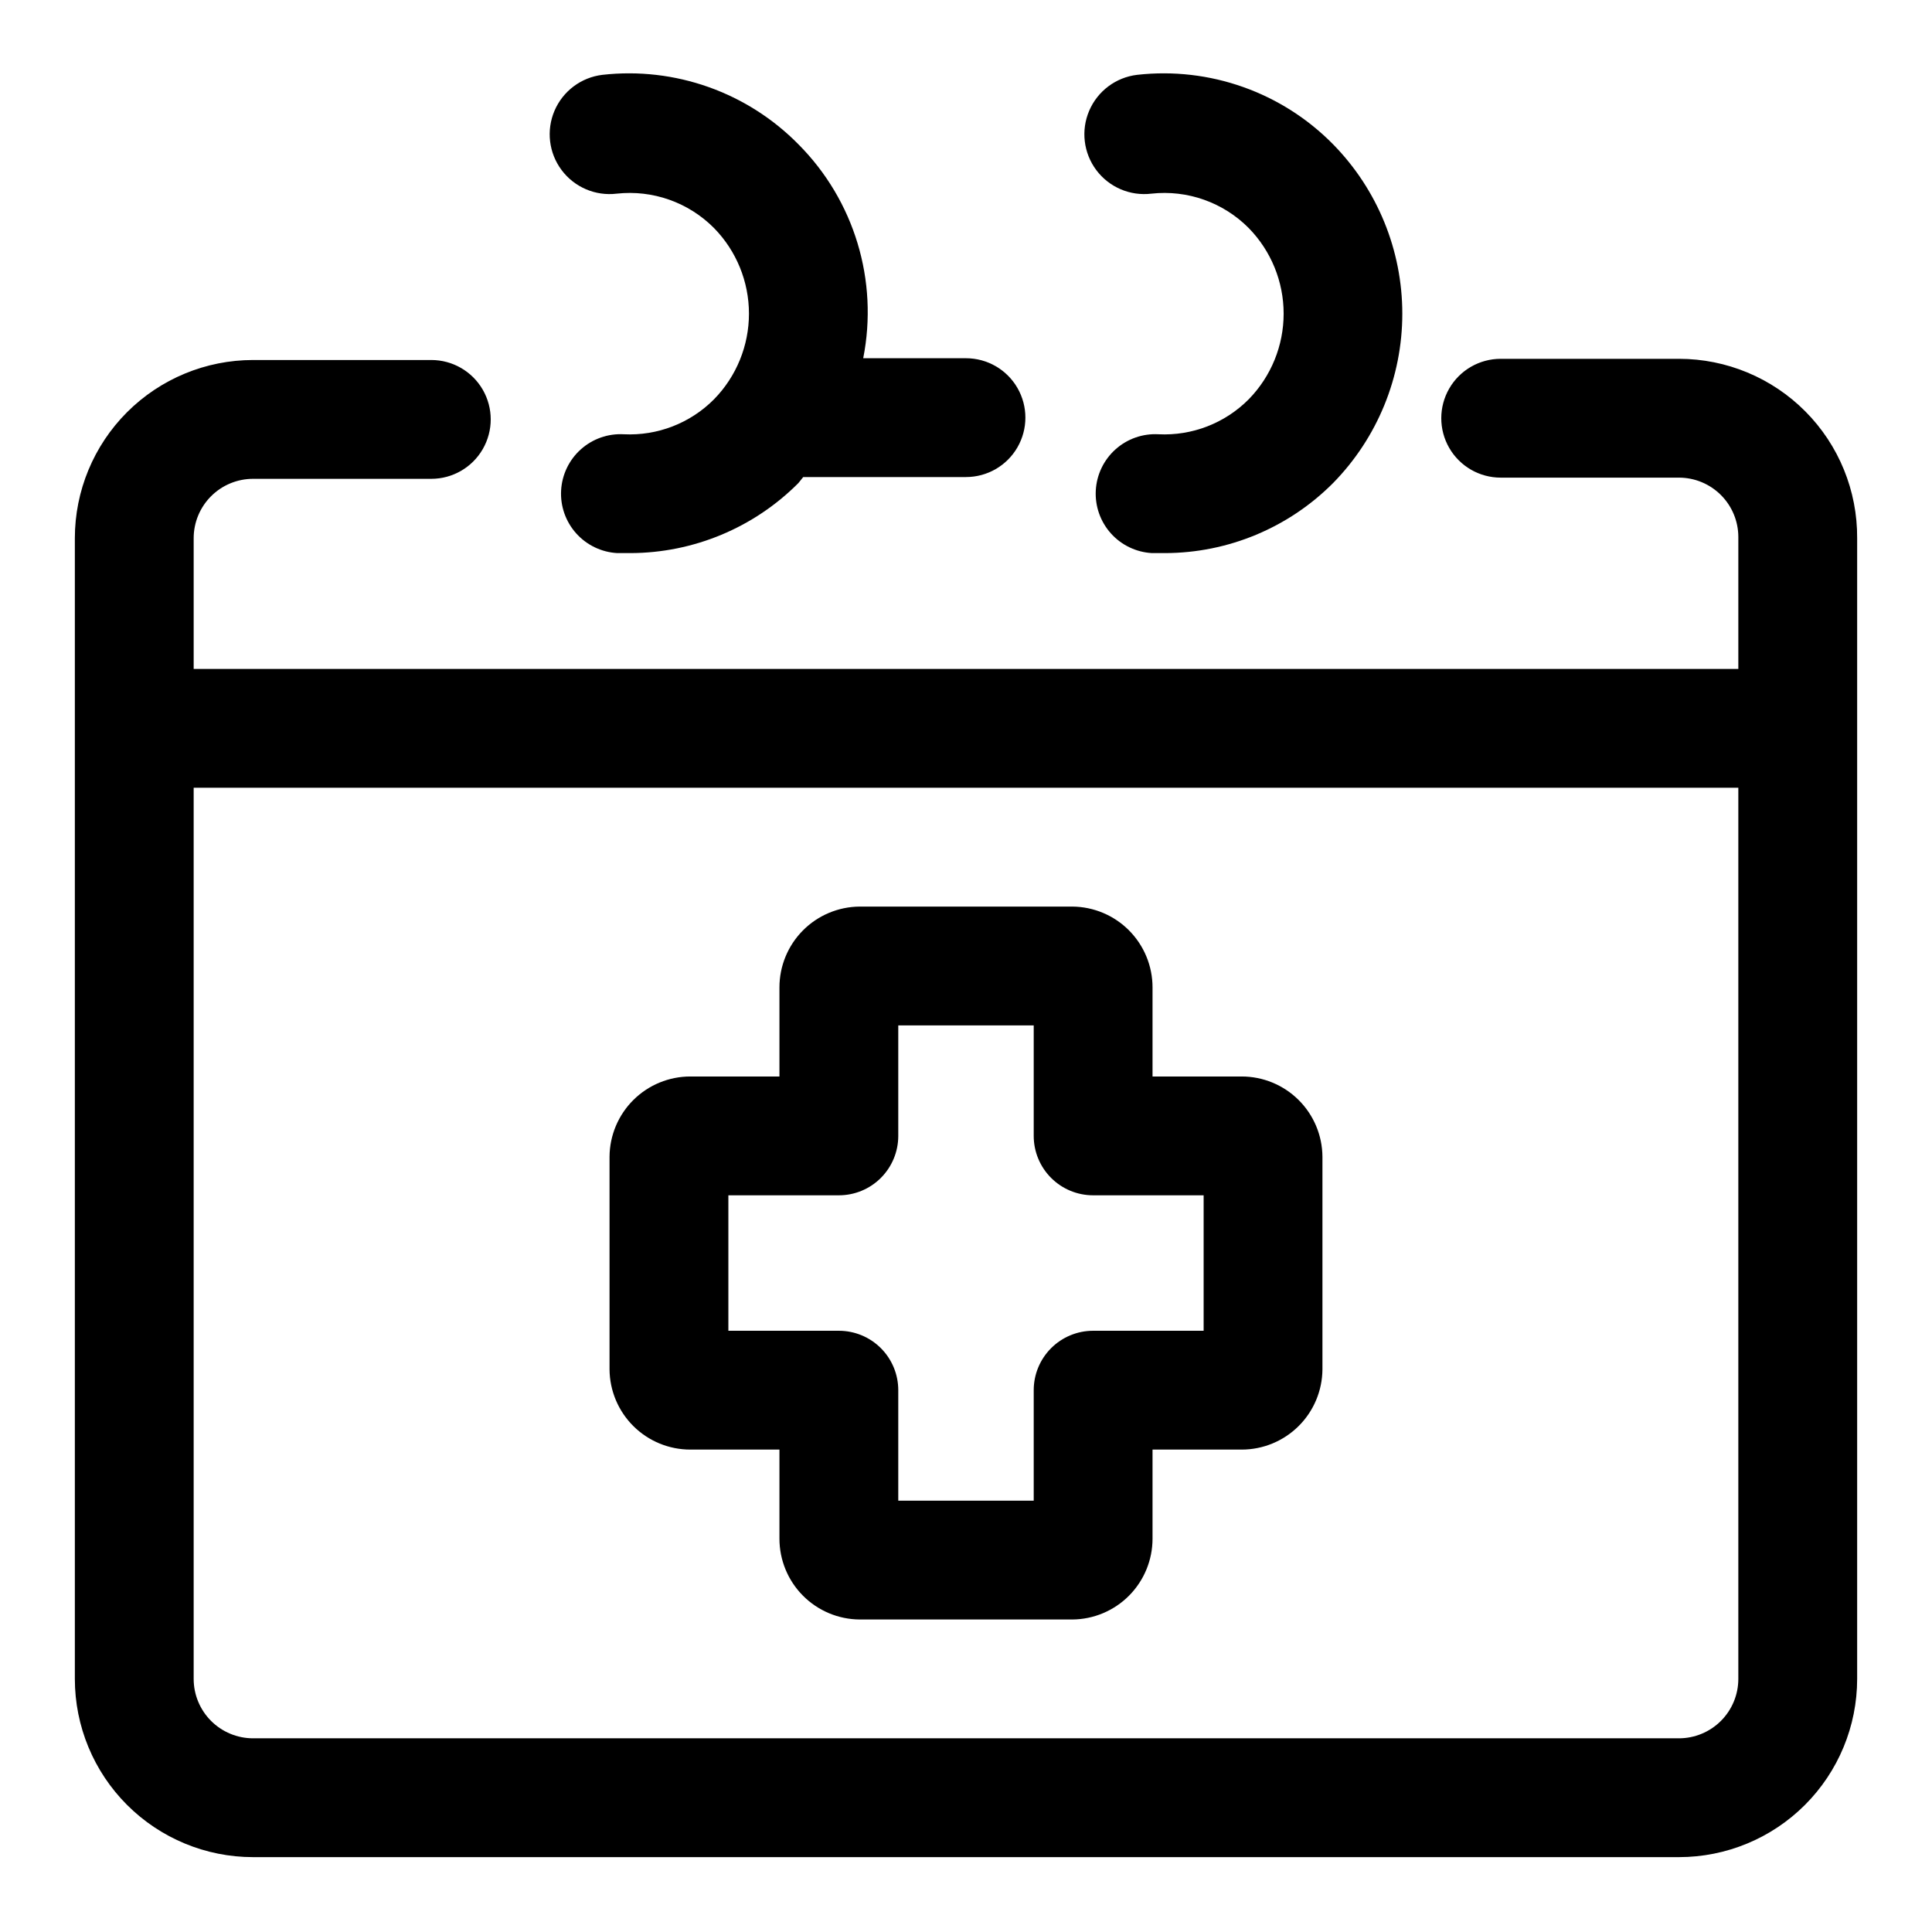
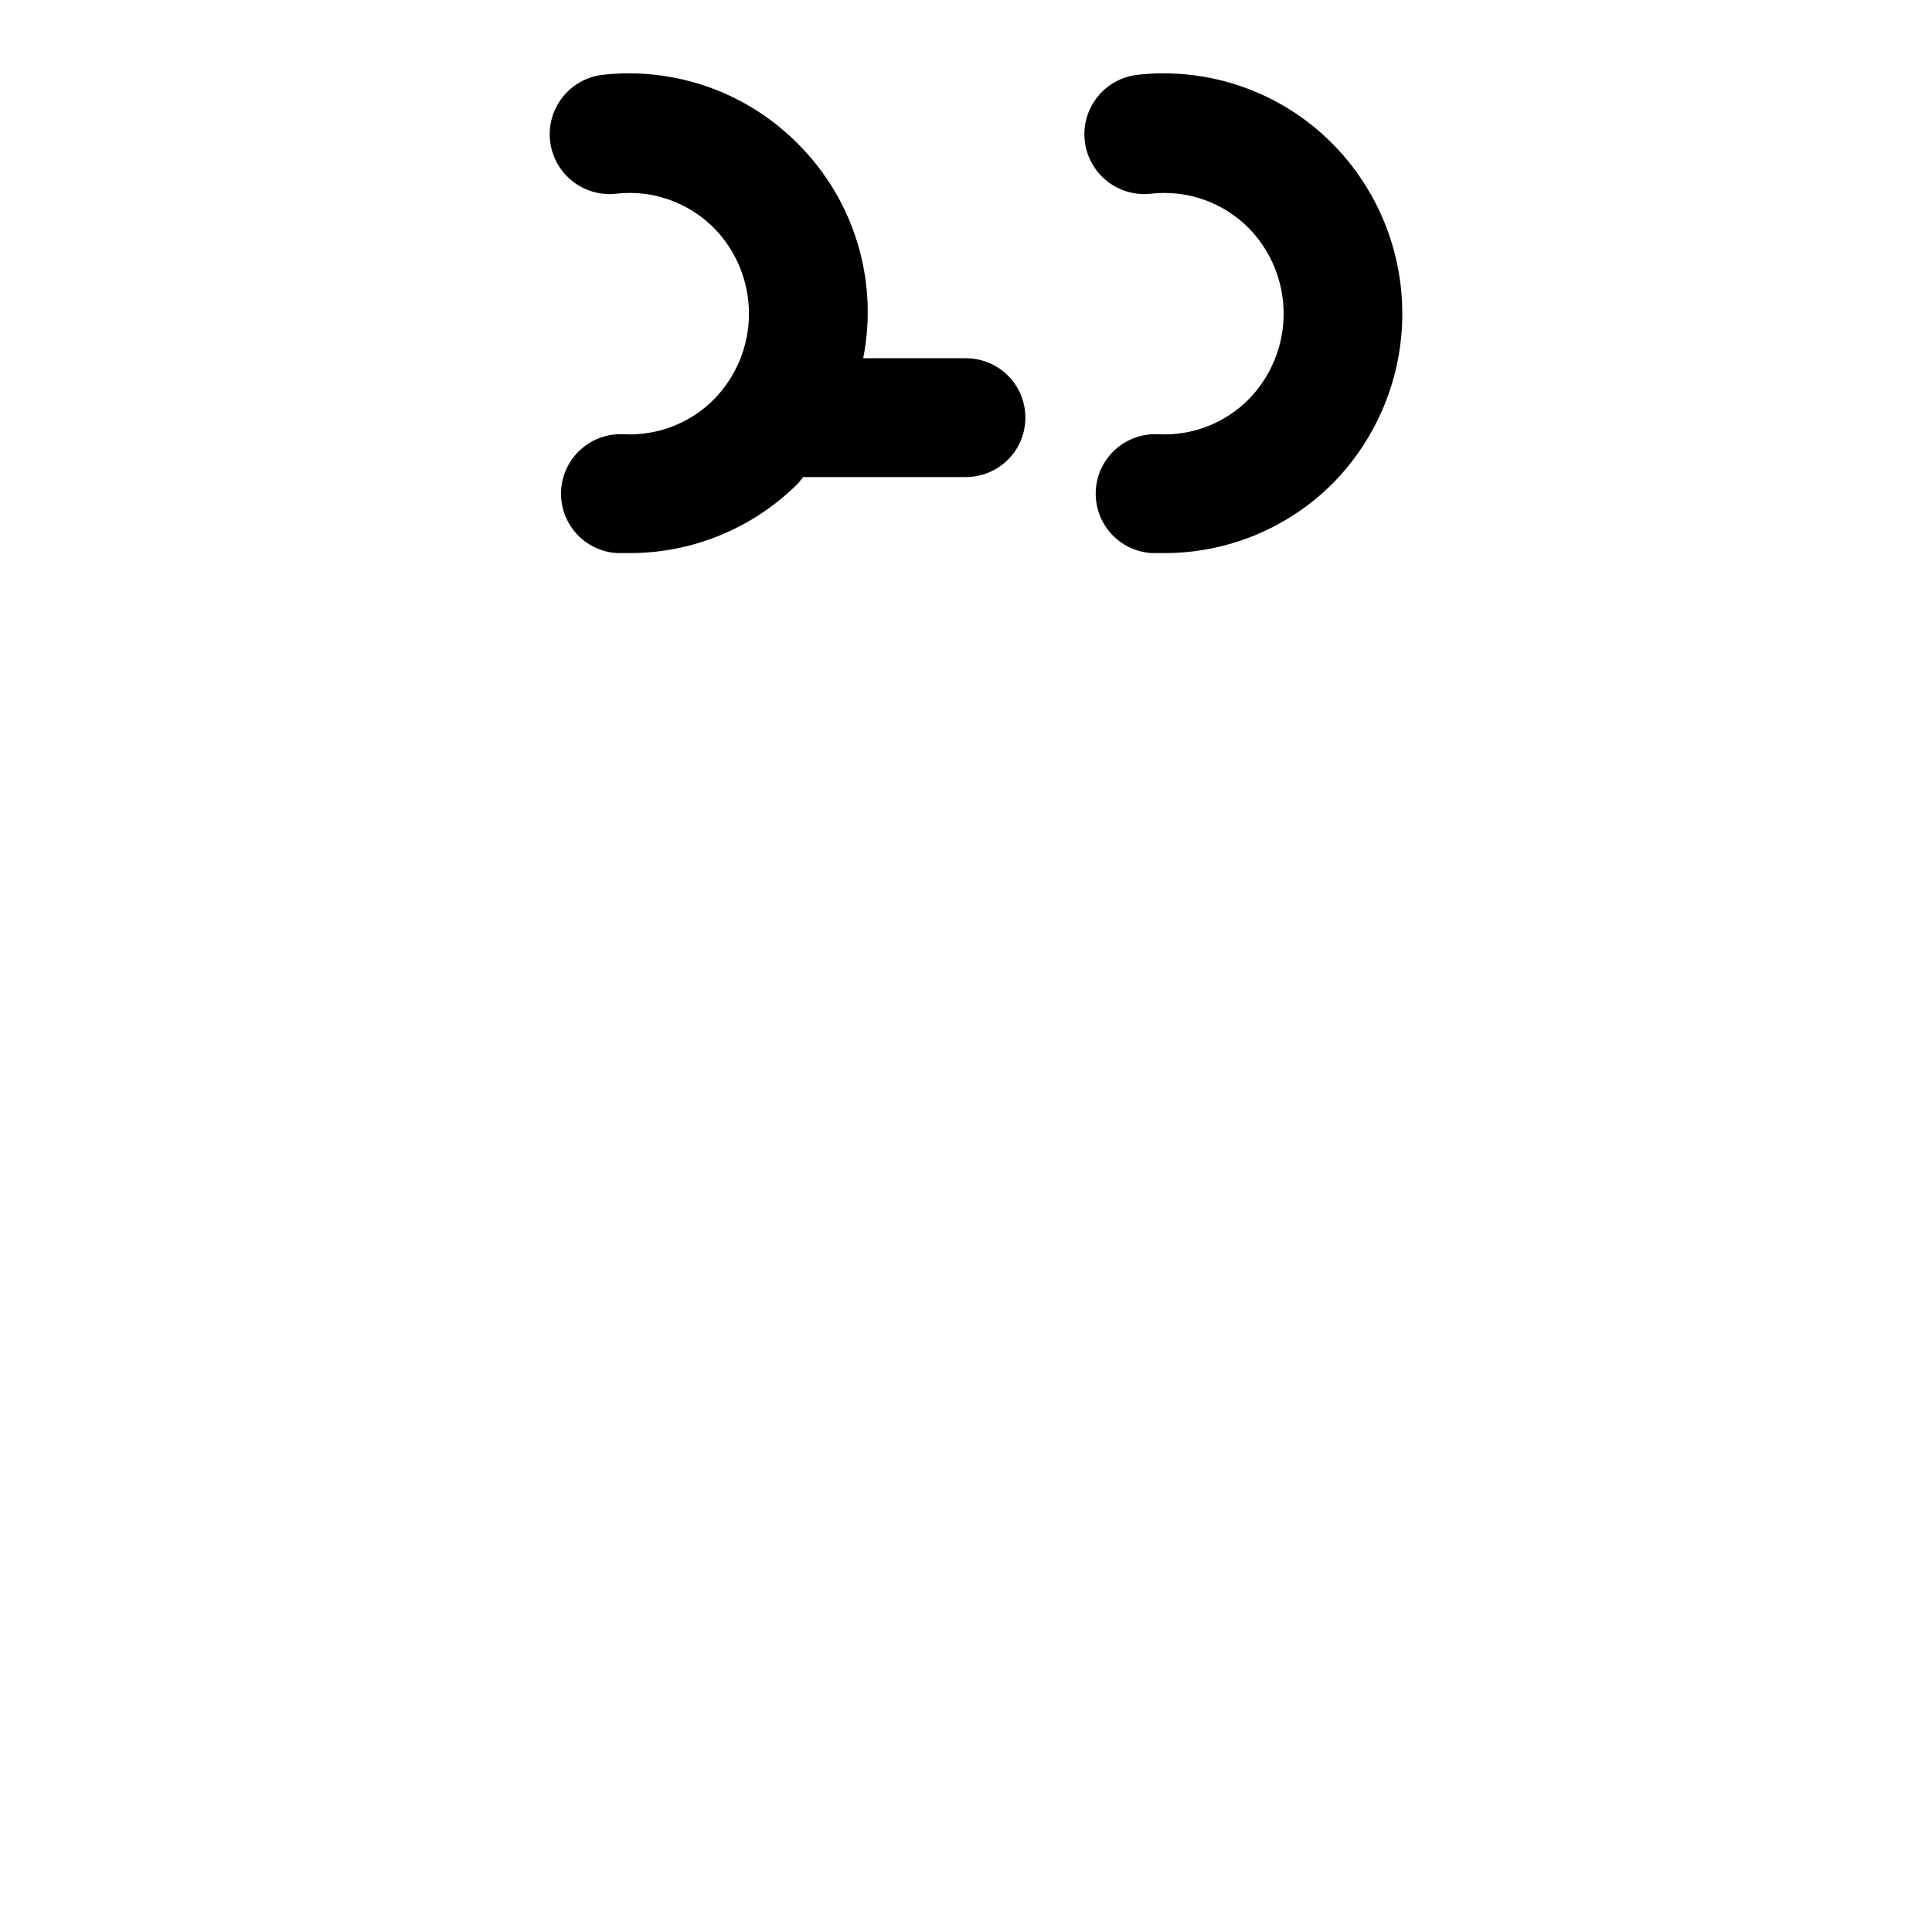
<svg xmlns="http://www.w3.org/2000/svg" fill="#000000" width="800px" height="800px" version="1.1" viewBox="144 144 512 512">
  <g>
    <path d="m307.42 195.32c9.551-1.055 19.059 2.309 25.82 9.133 5.926 6.059 9.242 14.199 9.242 22.672s-3.316 16.613-9.242 22.672c-6.293 6.356-14.996 9.73-23.93 9.289-4.176-0.23-8.27 1.207-11.387 4-3.113 2.789-4.992 6.703-5.223 10.879s1.207 8.27 4 11.387c2.789 3.113 6.703 4.992 10.879 5.223h3.465-0.004c16.73-0.031 32.762-6.715 44.559-18.578l1.258-1.574h43.141c5.625 0 10.82-3 13.633-7.871 2.812-4.871 2.812-10.875 0-15.746s-8.008-7.871-13.633-7.871h-27.238c4.074-20.574-2.359-41.82-17.16-56.68-13.57-13.797-32.727-20.59-51.957-18.422-5.625 0.676-10.461 4.301-12.691 9.512-2.227 5.207-1.508 11.207 1.891 15.742s8.953 6.91 14.578 6.234z" />
    <path d="m449.12 195.32c9.547-1.055 19.055 2.309 25.82 9.133 5.922 6.059 9.238 14.199 9.238 22.672s-3.316 16.613-9.238 22.672c-6.297 6.356-14.996 9.73-23.934 9.289-4.176-0.23-8.27 1.207-11.387 4-3.113 2.789-4.992 6.703-5.223 10.879-0.23 4.176 1.211 8.27 4 11.387 2.789 3.113 6.703 4.992 10.879 5.223h3.465c16.73-0.031 32.762-6.715 44.555-18.578 11.75-11.98 18.332-28.09 18.332-44.871s-6.582-32.891-18.332-44.871c-13.57-13.797-32.727-20.59-51.957-18.422-5.625 0.676-10.461 4.301-12.688 9.512-2.231 5.207-1.508 11.207 1.887 15.742 3.398 4.535 8.957 6.91 14.582 6.234z" />
-     <path d="m588.93 239.09h-47.23c-5.625 0-10.824 3-13.637 7.871s-2.812 10.875 0 15.746c2.812 4.871 8.012 7.871 13.637 7.871h47.23c4.176 0 8.18 1.66 11.133 4.613 2.953 2.949 4.613 6.957 4.613 11.133v34.949h-409.35v-34.637c0-4.176 1.66-8.18 4.613-11.133 2.953-2.953 6.957-4.609 11.133-4.609h47.23c5.625 0 10.824-3 13.637-7.875 2.812-4.871 2.812-10.871 0-15.742s-8.012-7.871-13.637-7.871h-47.23c-12.527 0-24.539 4.977-33.398 13.832-8.859 8.859-13.836 20.871-13.836 33.398v302.29c0 12.527 4.977 24.543 13.836 33.398 8.859 8.859 20.871 13.836 33.398 13.836h377.86c12.527 0 24.543-4.977 33.398-13.836 8.859-8.855 13.836-20.871 13.836-33.398v-302.29c0.082-12.582-4.856-24.676-13.723-33.602-8.867-8.926-20.93-13.945-33.512-13.945zm0 365.58h-377.86c-4.176 0-8.18-1.66-11.133-4.613s-4.613-6.957-4.613-11.133v-236.16h409.35v236.16c0 4.176-1.66 8.18-4.613 11.133s-6.957 4.613-11.133 4.613z" />
-     <path d="m473.05 429.28h-23.617v-23.617 0.004c0-5.652-2.234-11.074-6.215-15.086s-9.387-6.285-15.039-6.328h-56.363c-5.652 0.043-11.059 2.316-15.039 6.328-3.981 4.012-6.215 9.434-6.215 15.086v23.617h-23.617v-0.004c-5.652 0-11.074 2.234-15.086 6.219-4.008 3.981-6.285 9.387-6.324 15.035v56.367c0.039 5.648 2.316 11.055 6.324 15.035 4.012 3.984 9.434 6.219 15.086 6.219h23.617v23.617-0.004c0 5.652 2.234 11.074 6.215 15.086 3.981 4.012 9.387 6.285 15.039 6.328h56.363c5.652-0.043 11.059-2.316 15.039-6.328s6.215-9.434 6.215-15.086v-23.617h23.617v0.004c5.652 0 11.074-2.234 15.086-6.219 4.012-3.981 6.285-9.387 6.324-15.035v-56.367c-0.039-5.648-2.312-11.055-6.324-15.035-4.012-3.984-9.434-6.219-15.086-6.219zm-10.074 67.387h-29.285c-4.176 0-8.18 1.656-11.133 4.609s-4.613 6.957-4.613 11.133v29.285h-35.895v-29.285c0-4.176-1.66-8.18-4.613-11.133-2.949-2.953-6.957-4.609-11.133-4.609h-29.281v-35.898h29.285-0.004c4.176 0 8.184-1.656 11.133-4.609 2.953-2.953 4.613-6.957 4.613-11.133v-29.285h35.895v29.285c0 4.176 1.66 8.18 4.613 11.133s6.957 4.609 11.133 4.609h29.285z" />
  </g>
</svg>